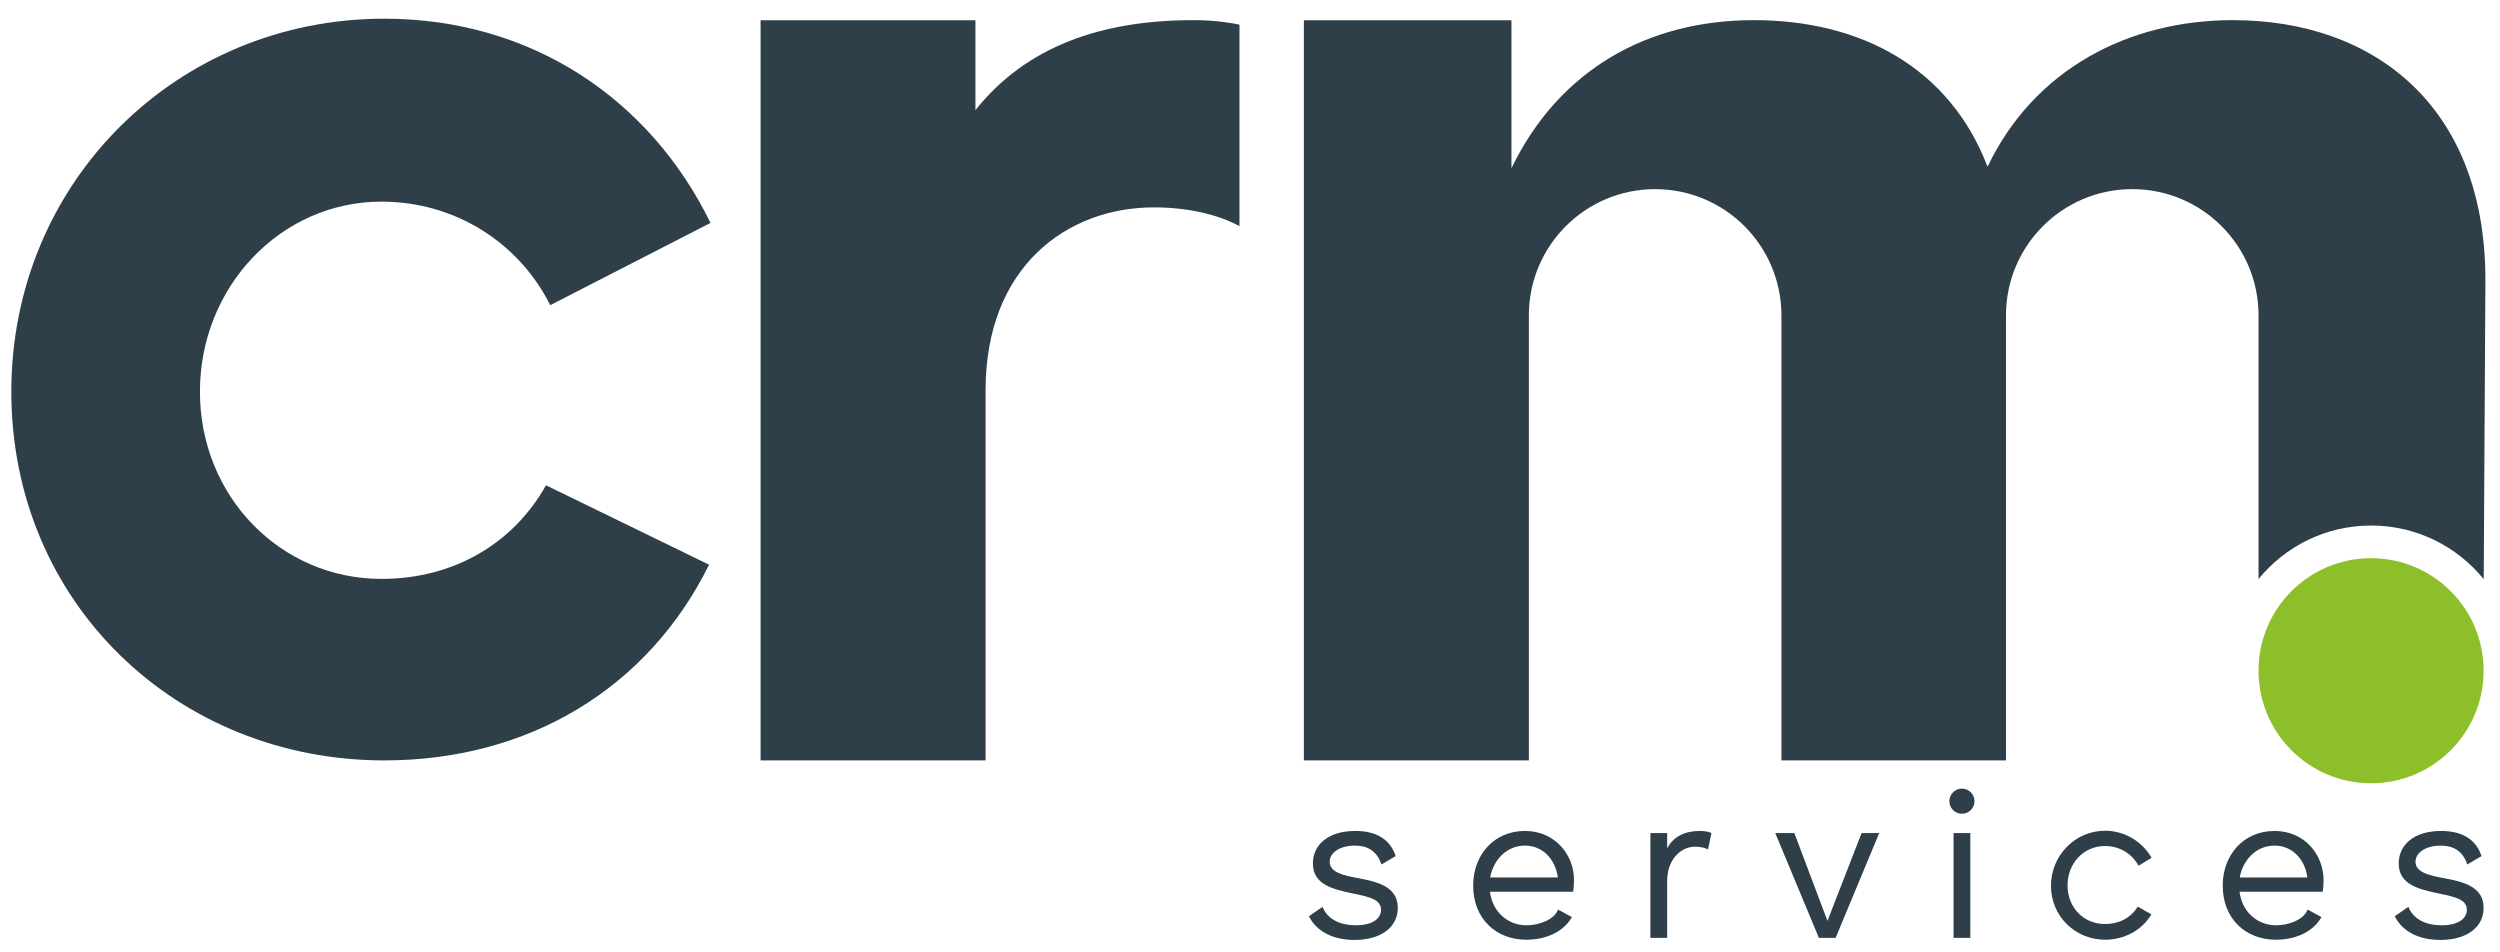
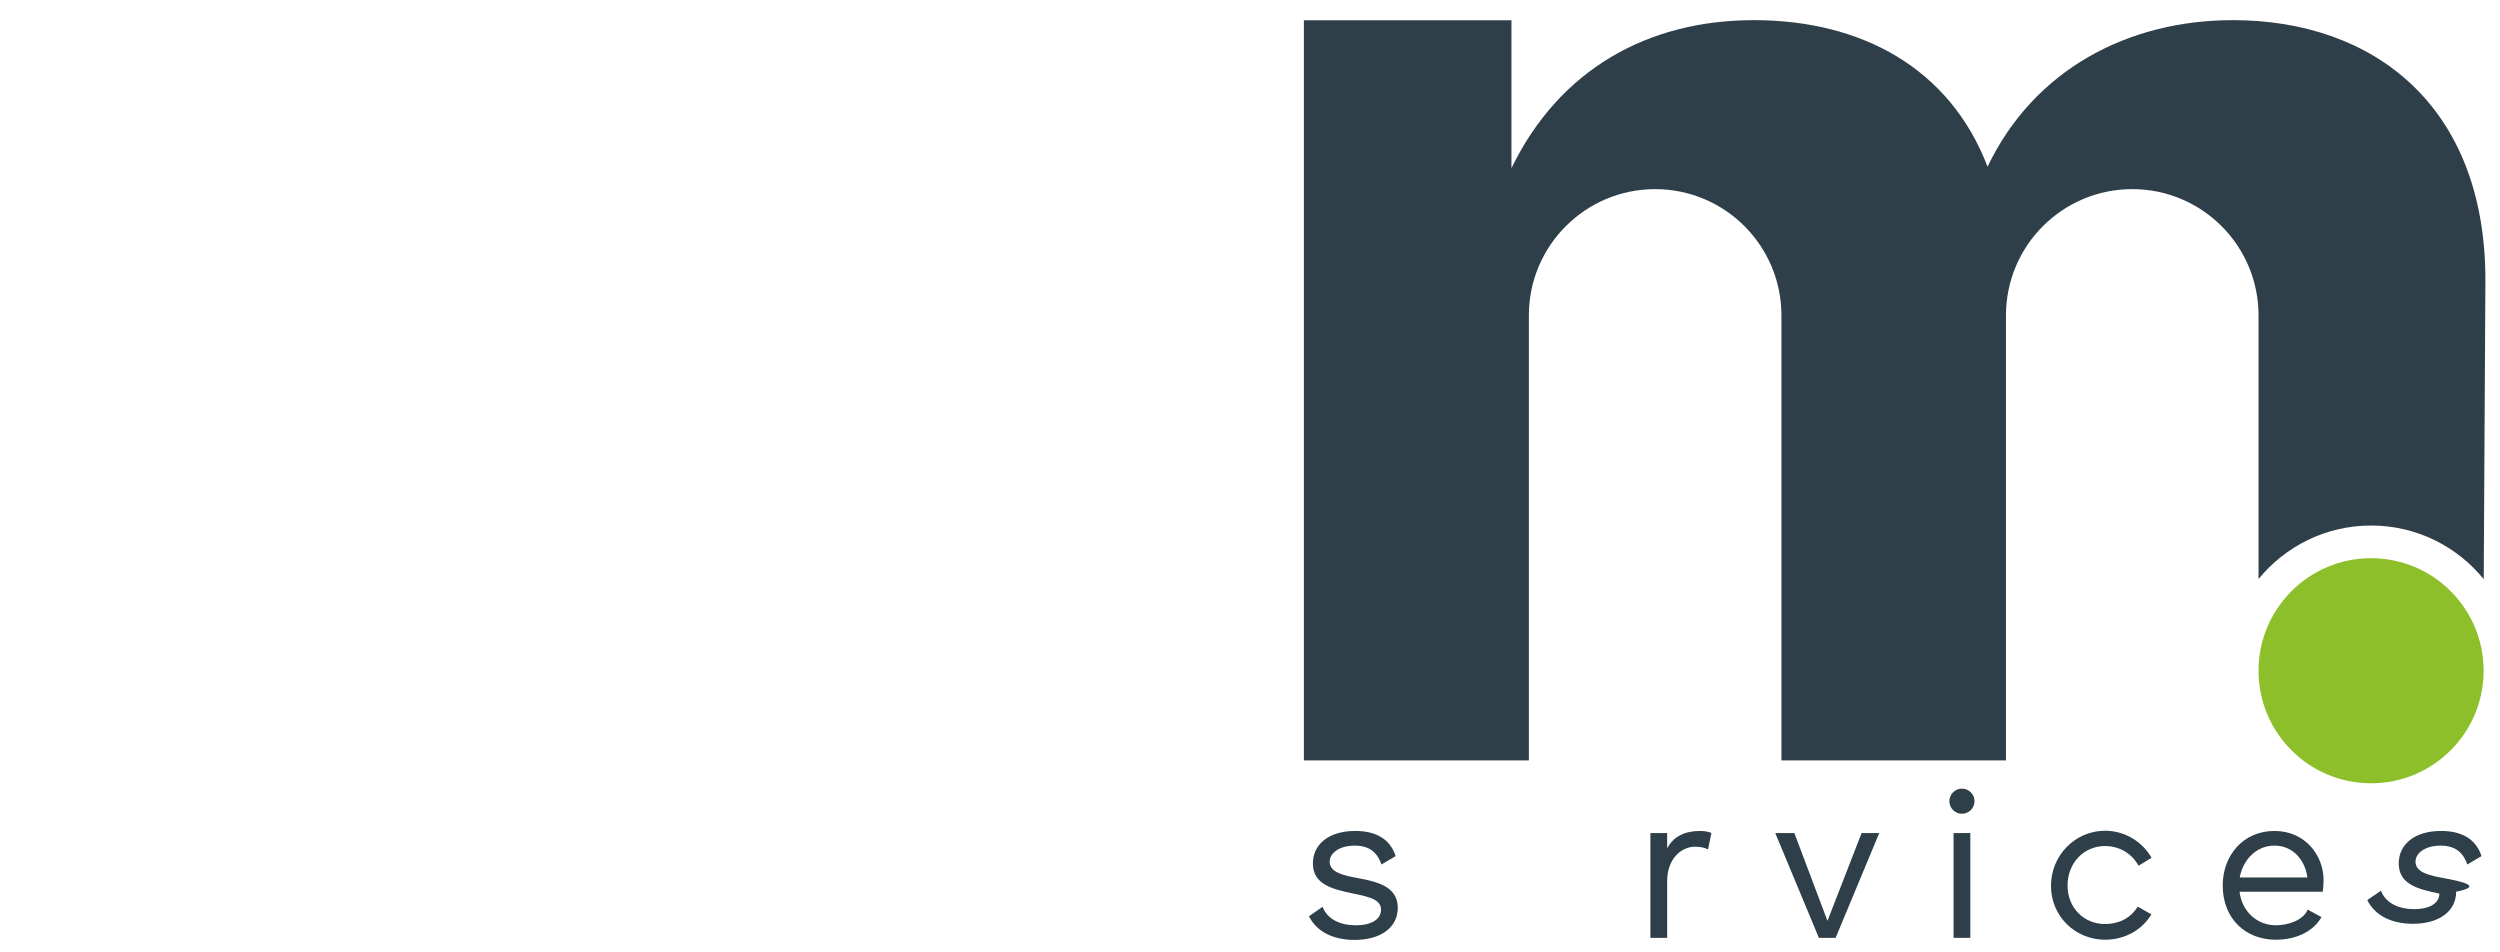
<svg xmlns="http://www.w3.org/2000/svg" version="1.1" id="Layer_1" x="0px" y="0px" viewBox="0 0 1521.78 579.56" style="enable-background:new 0 0 1521.78 579.56;" xml:space="preserve">
  <style type="text/css">
	.st0{fill:#2E3F49;}
	.st1{fill:#8DBF2B;}
</style>
  <g>
    <g>
      <path class="st0" d="M826.61,534.52c-8.29-1.53-17.22-3.32-17.22-9.96c0-5.62,6.38-9.83,15.31-9.83c7.52,0,13.39,3.07,16.2,11.49    l8.67-5.1c-3.44-10.47-12.12-15.31-24.61-15.31c-16.46,0-25.79,8.42-25.79,19.77c0,12.89,12,15.7,24.75,18.38    c9.96,2.03,16.72,3.7,16.72,9.83c0,5.23-4.97,9.44-15.31,9.44c-9.31,0-17.22-3.45-20.28-11.23l-8.29,5.74    c4.86,9.7,15.19,14.41,27.82,14.41c15.94,0,26.27-7.65,26.27-19.53C850.85,539.49,838.1,536.68,826.61,534.52z" />
-       <path class="st0" d="M928.25,505.81c-19.27,0-31.52,15.06-31.52,33.16c0,20.67,14.3,33.05,32.29,33.05    c12.49,0,22.96-5.1,27.81-13.78l-8.42-4.58c-2.29,6.12-11.35,9.57-19.38,9.57c-10.6,0-20.41-7.54-22.08-20.41h50.66    c0.24-1.79,0.5-4.21,0.5-7.15C958.11,520.48,946.76,505.81,928.25,505.81z M907.08,534.13c1.91-10.59,9.94-19.4,21.17-19.4    c10.84,0,18.51,8.29,20.03,19.4H907.08z" />
      <path class="st0" d="M1014.82,516.4v-9.31h-10.2v63.79h10.2v-34.45c0-14.28,9.2-21.04,16.85-21.04c3.32,0,6.13,0.63,8.04,1.66    l2.05-9.96c-1.92-1.02-4.86-1.27-7.02-1.27C1025.3,505.81,1018.53,509.38,1014.82,516.4z" />
      <polygon class="st0" points="1112.4,560.55 1092.24,507.09 1080.62,507.09 1107.17,570.88 1117.37,570.88 1143.91,507.09     1133.18,507.09   " />
      <rect x="1189.15" y="507.09" class="st0" width="10.21" height="63.79" />
      <path class="st0" d="M1194.25,480.04c-4.21,0-7.65,3.44-7.65,7.65s3.44,7.66,7.65,7.66s7.66-3.45,7.66-7.66    S1198.46,480.04,1194.25,480.04z" />
      <path class="st0" d="M1281.37,514.99c8.81,0,16.33,4.6,20.41,11.99l7.91-4.84c-5.74-9.96-16.46-16.46-28.32-16.46    c-18.12,0-32.92,14.93-32.92,33.55c0,18.51,14.8,32.79,32.92,32.79c11.73,0,22.46-5.74,28.19-15.44l-8.29-4.71    c-4.33,7.02-11.47,10.59-19.9,10.59c-13.14,0-22.83-10.07-22.83-23.48C1258.53,525.58,1268.23,514.99,1281.37,514.99z" />
      <path class="st0" d="M1384.52,505.81c-19.27,0-31.52,15.06-31.52,33.16c0,20.67,14.3,33.05,32.29,33.05    c12.49,0,22.96-5.1,27.81-13.78l-8.42-4.58c-2.29,6.12-11.35,9.57-19.38,9.57c-10.6,0-20.41-7.54-22.08-20.41h50.66    c0.24-1.79,0.5-4.21,0.5-7.15C1414.38,520.48,1403.03,505.81,1384.52,505.81z M1363.35,534.13c1.91-10.59,9.94-19.4,21.17-19.4    c10.84,0,18.51,8.29,20.03,19.4H1363.35z" />
-       <path class="st0" d="M1487.57,534.52c-8.29-1.53-17.22-3.32-17.22-9.96c0-5.62,6.37-9.83,15.31-9.83c7.52,0,13.39,3.07,16.2,11.49    l8.67-5.1c-3.44-10.47-12.12-15.31-24.61-15.31c-16.46,0-25.79,8.42-25.79,19.77c0,12.89,12,15.7,24.75,18.38    c9.96,2.03,16.72,3.7,16.72,9.83c0,5.23-4.97,9.44-15.31,9.44c-9.31,0-17.22-3.45-20.29-11.23l-8.29,5.74    c4.86,9.7,15.19,14.41,27.82,14.41c15.94,0,26.27-7.65,26.27-19.53C1511.81,539.49,1499.06,536.68,1487.57,534.52z" />
+       <path class="st0" d="M1487.57,534.52c-8.29-1.53-17.22-3.32-17.22-9.96c0-5.62,6.37-9.83,15.31-9.83c7.52,0,13.39,3.07,16.2,11.49    l8.67-5.1c-3.44-10.47-12.12-15.31-24.61-15.31c-16.46,0-25.79,8.42-25.79,19.77c0,12.89,12,15.7,24.75,18.38    c0,5.23-4.97,9.44-15.31,9.44c-9.31,0-17.22-3.45-20.29-11.23l-8.29,5.74    c4.86,9.7,15.19,14.41,27.82,14.41c15.94,0,26.27-7.65,26.27-19.53C1511.81,539.49,1499.06,536.68,1487.57,534.52z" />
    </g>
    <g>
      <circle class="st1" cx="1443.3" cy="408.28" r="68.51" />
      <g>
-         <path class="st0" d="M232.2,122.74c44.9,0,83.74,25.04,102.74,63.02l97.55-50.07C395.36,59.72,322.85,11.38,233.93,11.38     C107.9,11.38,6.89,110.65,6.89,238.42c0,128.63,101.01,224.45,227.04,224.45c88.06,0,160.57-44.02,197.69-119.13l-99.27-48.34     c-19.86,35.39-56.11,56.98-100.15,56.98c-61.28,0-110.5-50.07-110.5-113.95S170.92,122.74,232.2,122.74z" />
        <path class="st0" d="M1359.16,12.26c-63.62,0-121.05,30.03-149.31,89.23c-22.98-60.08-76.87-89.23-142.26-89.23     c-64.5,0-118.4,30.03-147.55,90.12V12.35h-19.9h-34.72h-71.73v450.52h136.95V228.73v-36.73c0-42.45,34.41-76.87,76.87-76.87     c42.45,0,76.87,34.41,76.87,76.87v8.47v262.41h136.68V191.99c0-42.45,34.41-76.87,76.87-76.87c42.45,0,76.87,34.41,76.87,76.87     v160.48c16.21-19.87,40.87-32.57,68.51-32.57c27.68,0,52.37,12.74,68.57,32.66l1.02-182.15     C1512.89,64.39,1444.85,12.26,1359.16,12.26z" />
-         <path class="st0" d="M593.75,67.04v-54.7H462.98v450.52h136.95v-225.3c0-75.11,49.48-111.33,102.49-111.33     c21.05,0,39.55,4.57,52.07,11.43V15.04c-8.15-1.78-17.68-2.77-28.23-2.77C670.61,12.26,624.67,28.17,593.75,67.04z" />
      </g>
    </g>
  </g>
</svg>